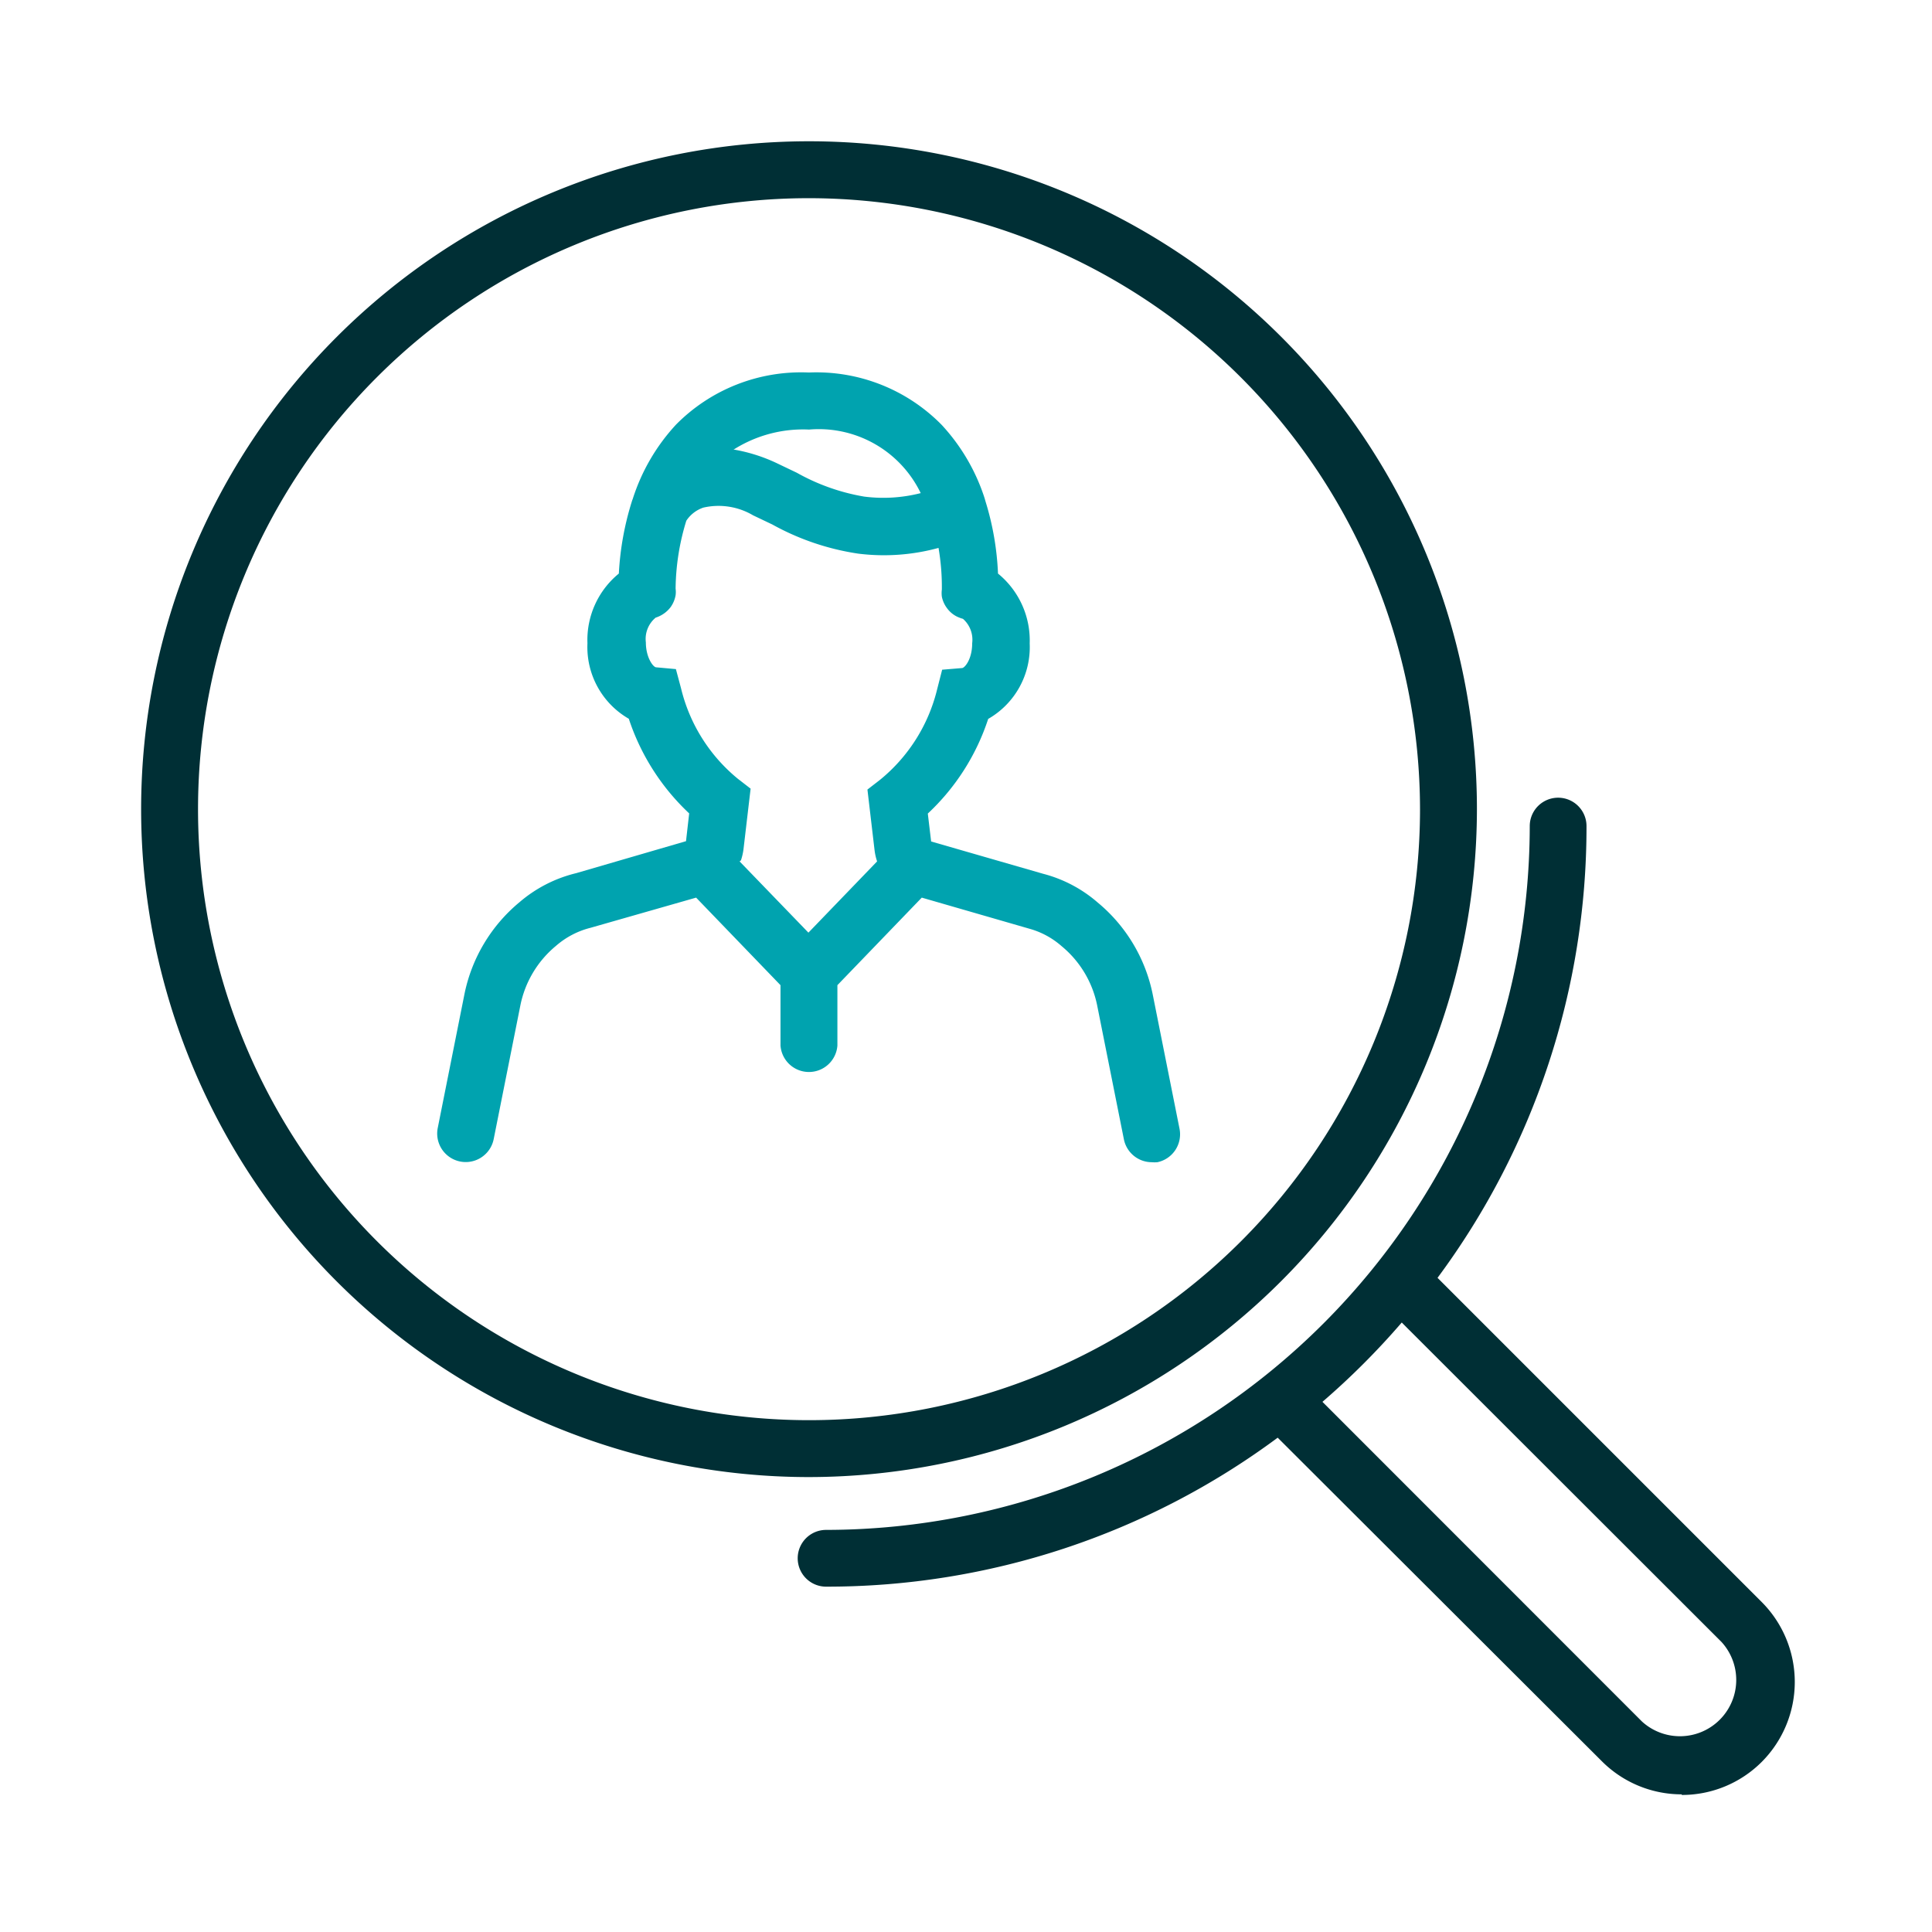
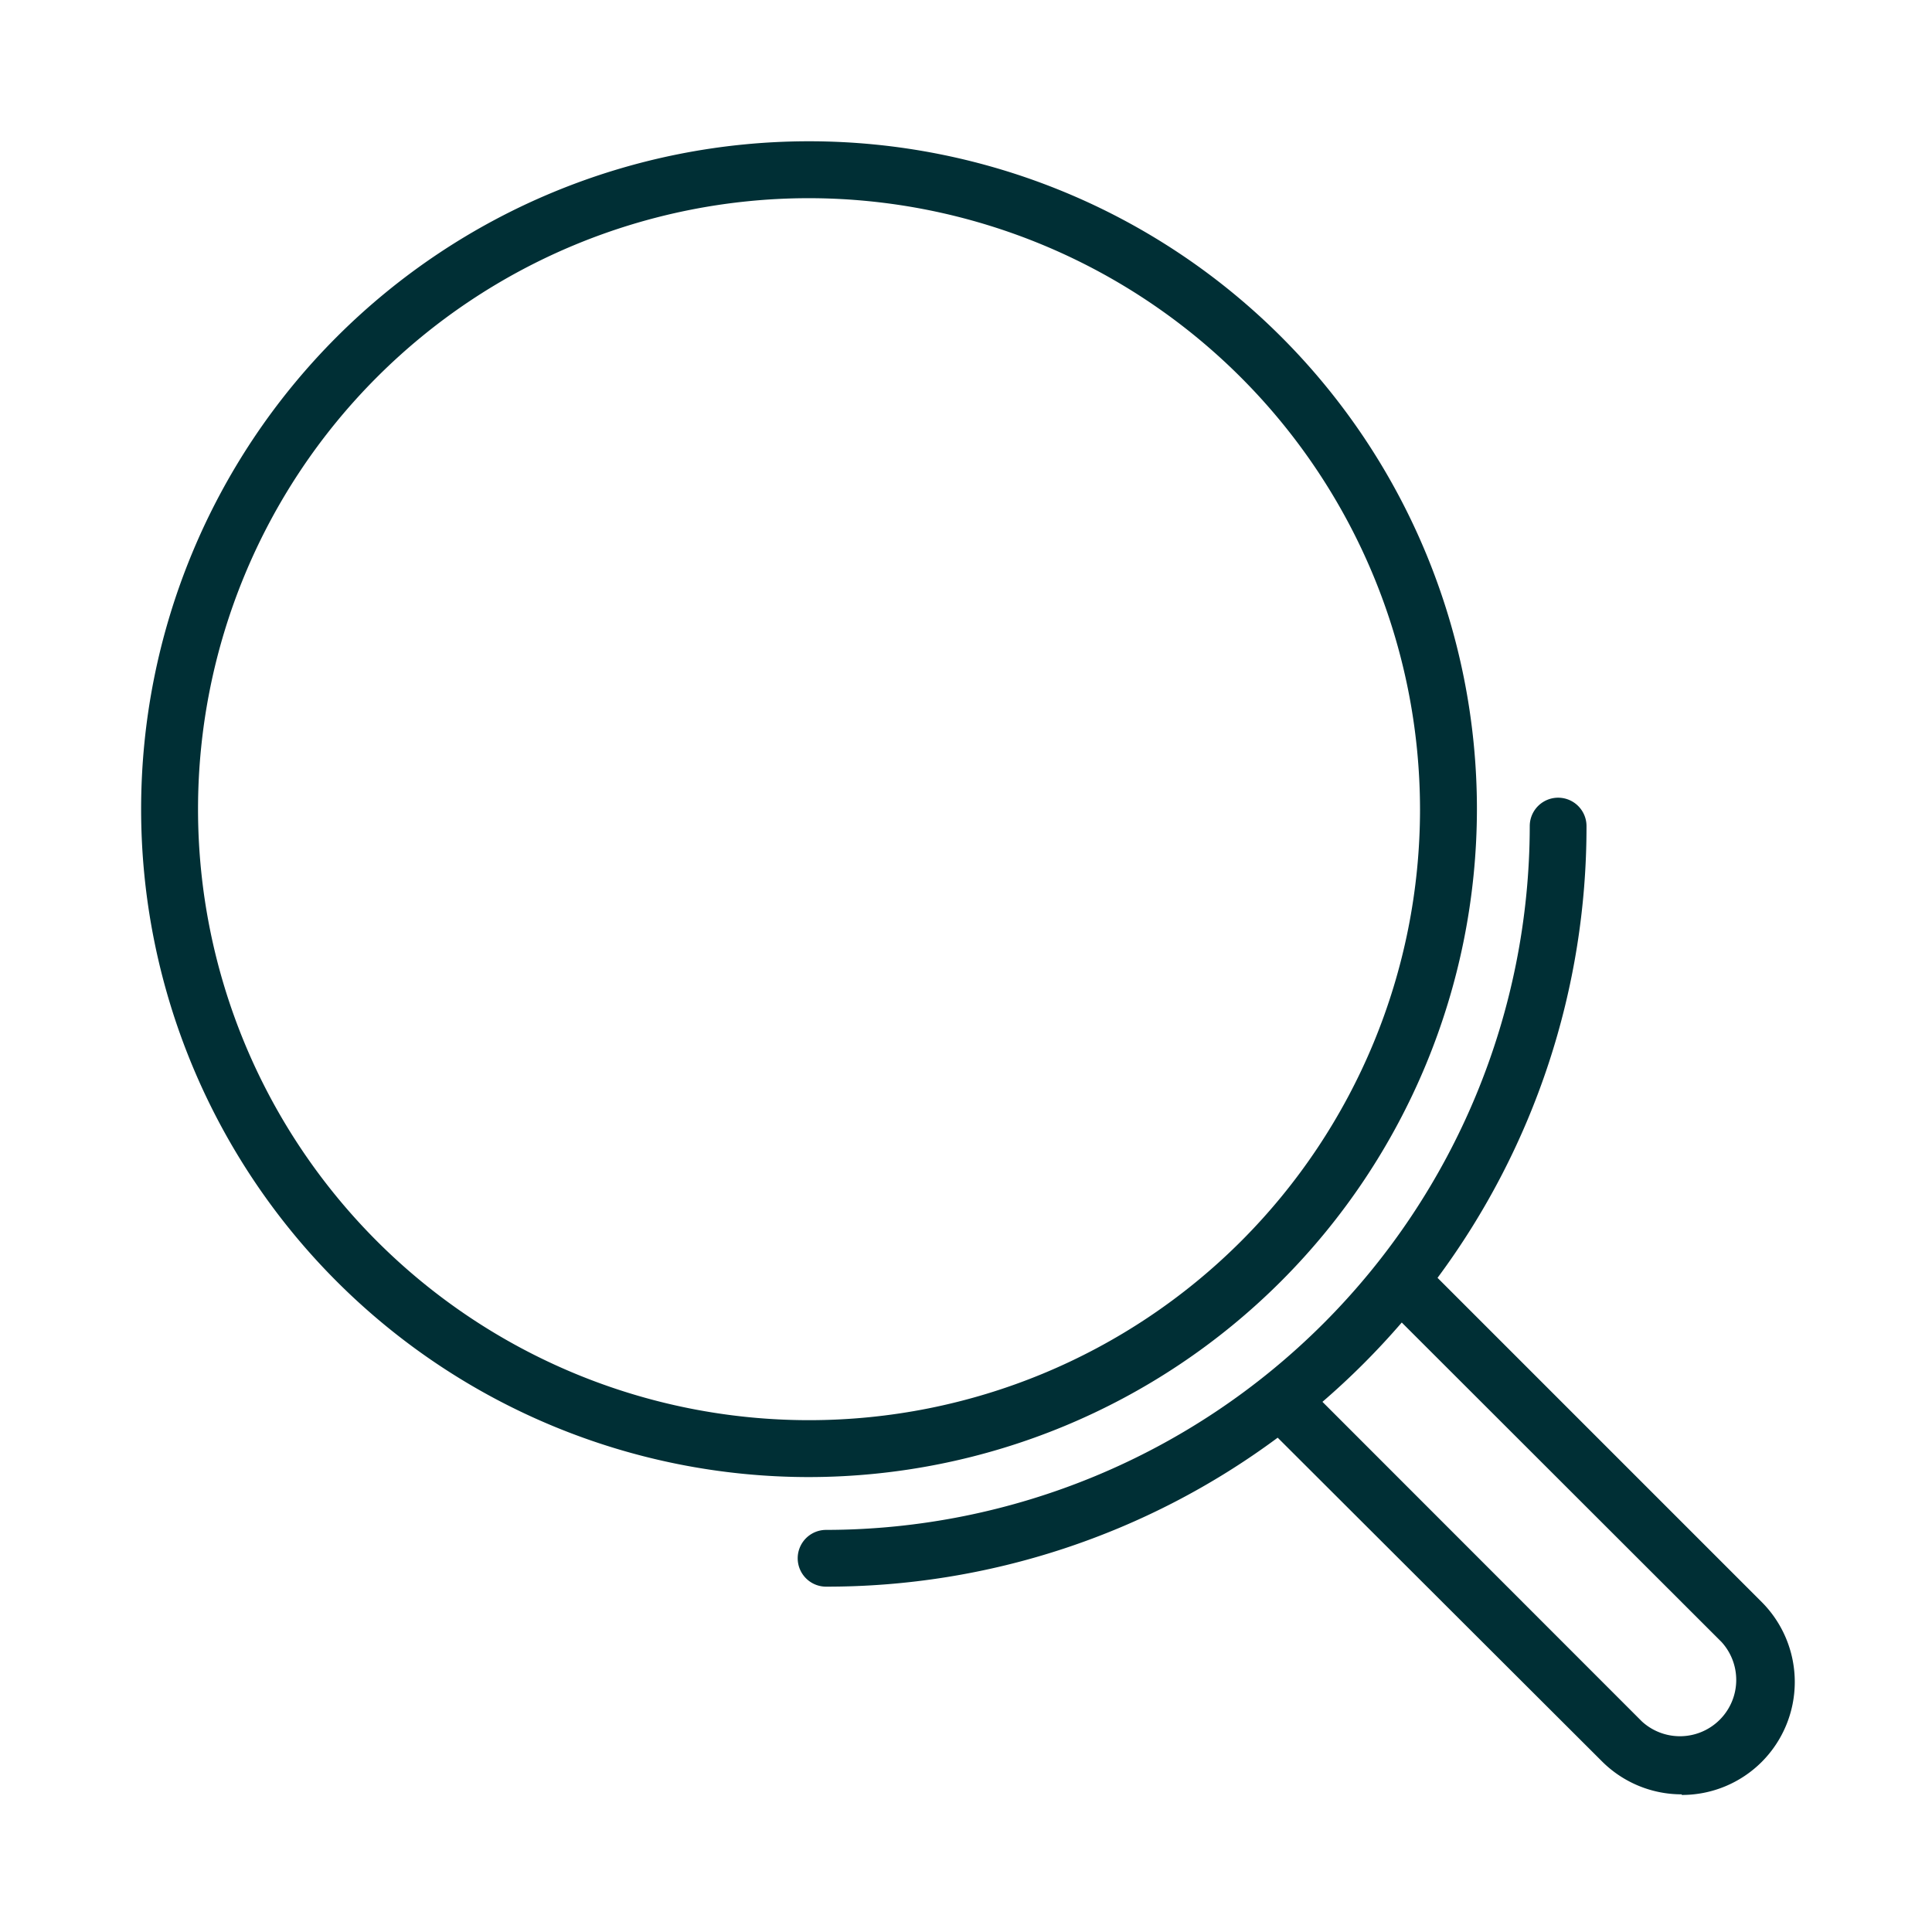
<svg xmlns="http://www.w3.org/2000/svg" id="Layer_1" data-name="Layer 1" viewBox="0 0 128 128">
  <defs>
    <style>.cls-1{fill:#00a3af;}.cls-2{fill:#002f35;}</style>
  </defs>
-   <path class="cls-1" d="M48.65,29.79a11,11,0,0,1,2.78.88l1.36.65a13.81,13.81,0,0,0,4.46,1.58A10,10,0,0,0,61,32.67a7.5,7.5,0,0,0-7.4-4.21,8.59,8.59,0,0,0-5,1.33M49,57.07l4.56,4.72,4.55-4.72a3.81,3.81,0,0,1-.17-.76l-.47-4,.84-.65a11.12,11.12,0,0,0,3.78-6l.33-1.29,1.32-.11c.16,0,.67-.56.67-1.65A1.84,1.84,0,0,0,63.8,41a2.35,2.35,0,0,1-.44-.17,1.8,1.8,0,0,1-.62-.54,1.87,1.87,0,0,1-.34-.76,1.83,1.83,0,0,1,0-.47,15.32,15.32,0,0,0-.22-2.76,13.7,13.7,0,0,1-5.32.38,16.84,16.84,0,0,1-5.69-1.93l-1.28-.61a4.5,4.5,0,0,0-3.29-.51,2.19,2.19,0,0,0-1.13.87A15.74,15.74,0,0,0,44.76,39a1.6,1.6,0,0,1,0,.44,1.94,1.94,0,0,1-.32.77,2,2,0,0,1-1,.71,1.83,1.83,0,0,0-.65,1.64c0,1,.48,1.63.67,1.65l1.32.12.34,1.27a11.11,11.11,0,0,0,3.77,6l.84.65-.47,4a3.88,3.88,0,0,1-.17.75M76.31,77a1.89,1.89,0,0,1-1.85-1.52l-1.77-8.87a6.83,6.83,0,0,0-2.35-3.92,5.42,5.42,0,0,0-2.14-1.16l-7.13-2.06-5.59,5.8v4a1.89,1.89,0,0,1-3.77,0v-4l-5.59-5.8-7,2a5.52,5.52,0,0,0-2.29,1.2,6.86,6.86,0,0,0-2.35,3.92l-1.77,8.87A1.88,1.88,0,1,1,29,74.74l1.77-8.87a10.65,10.65,0,0,1,3.64-6.09,9,9,0,0,1,3.76-1.93l7.28-2.12.21-1.84a15.06,15.06,0,0,1-4-6.27,5.48,5.48,0,0,1-2.74-5A5.68,5.68,0,0,1,41,38a19.27,19.27,0,0,1,.85-4.74,1.59,1.59,0,0,1,.07-.2,13.07,13.07,0,0,1,2.87-4.93,11.64,11.64,0,0,1,8.8-3.45,11.63,11.63,0,0,1,8.79,3.46A13,13,0,0,1,65.23,33l.06.21A18.73,18.73,0,0,1,66.12,38a5.72,5.72,0,0,1,2.1,4.63,5.48,5.48,0,0,1-2.75,5,14.94,14.94,0,0,1-4,6.27l.22,1.85,7.42,2.14a8.92,8.92,0,0,1,3.61,1.9,10.63,10.63,0,0,1,3.65,6.09l1.77,8.87A1.89,1.89,0,0,1,76.68,77a2.33,2.33,0,0,1-.37,0" />
  <path class="cls-2" d="M53.6,13.13A40.48,40.48,0,1,0,94.08,53.61,40.53,40.53,0,0,0,53.6,13.13m0,84.73A44.25,44.25,0,1,1,97.85,53.61,44.3,44.3,0,0,1,53.6,97.86m34-5,21.18,21.19a3.73,3.73,0,0,0,5.27-5.27L92.87,87.62a50.23,50.23,0,0,1-5.26,5.26m23.81,26a7.47,7.47,0,0,1-5.29-2.19L84.65,95.25a50.12,50.12,0,0,1-29.92,9.87,1.88,1.88,0,1,1,0-3.76,46.68,46.68,0,0,0,46.62-46.63,1.88,1.88,0,1,1,3.76,0,50.13,50.13,0,0,1-9.87,29.93l21.48,21.48a7.5,7.5,0,0,1,0,10.59,7.47,7.47,0,0,1-5.3,2.19" />
</svg>